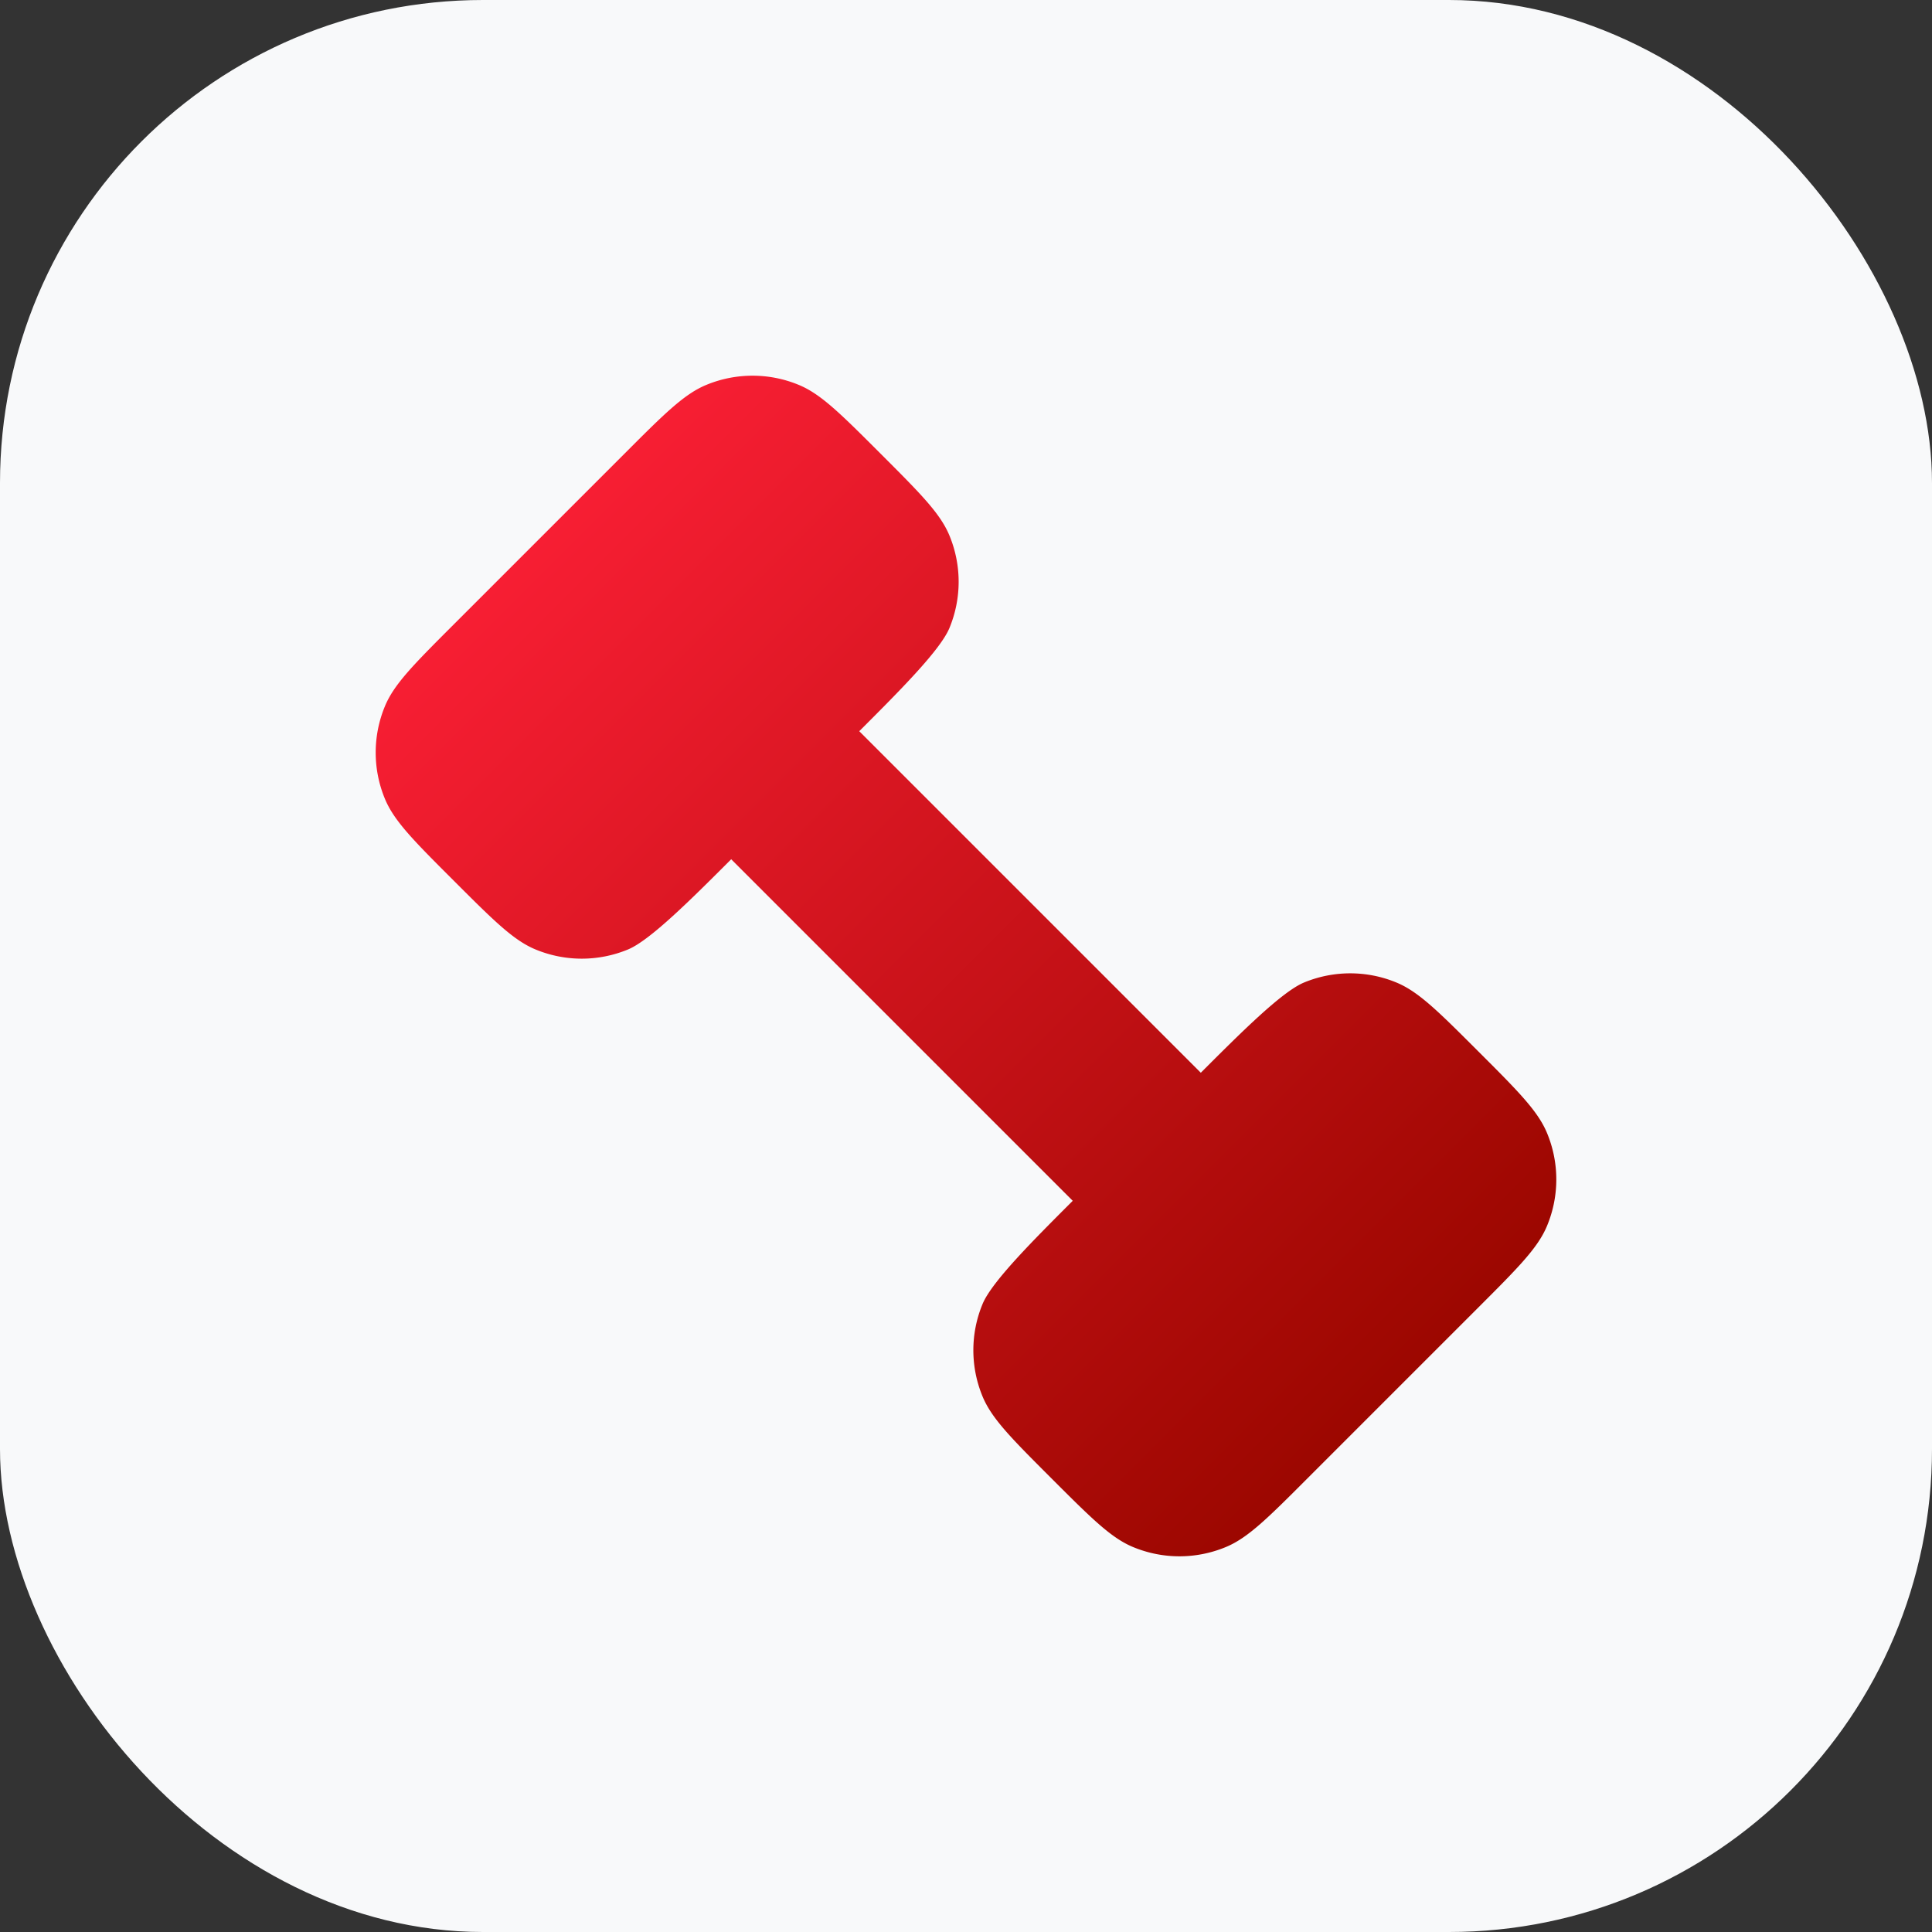
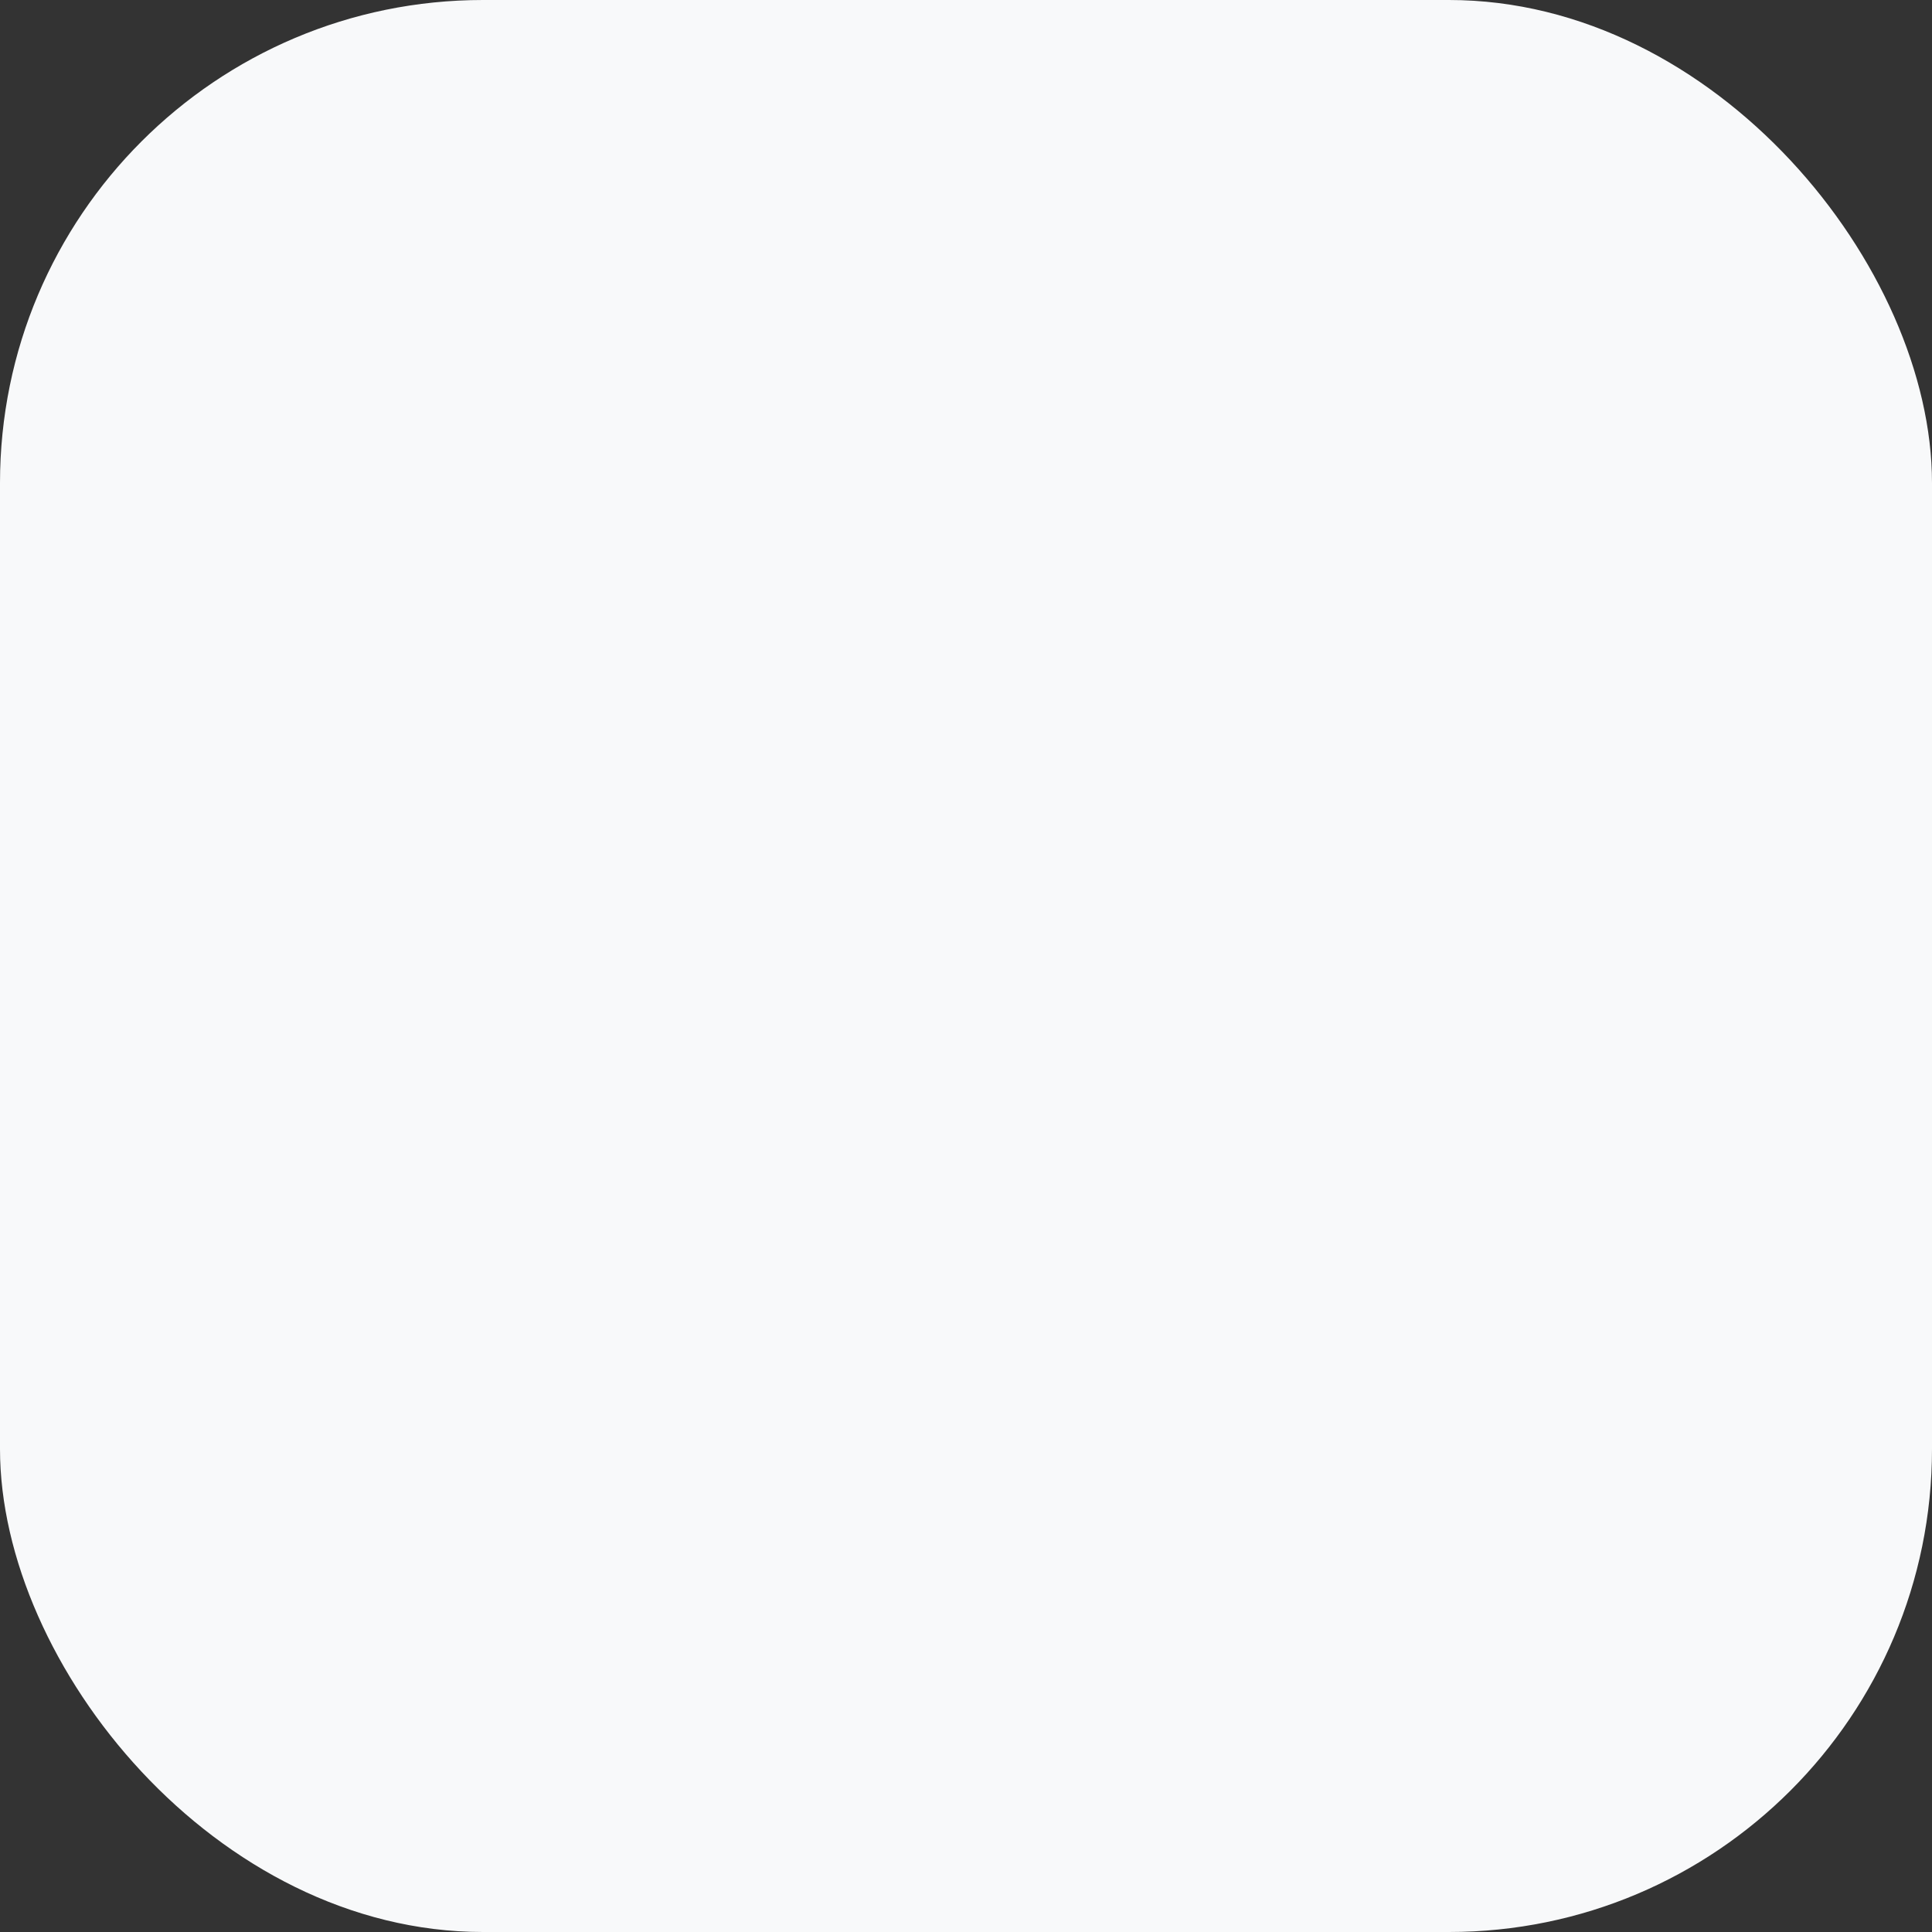
<svg xmlns="http://www.w3.org/2000/svg" width="32" height="32" fill="none" viewBox="0 0 32 32">
  <rect x="0" y="0" width="32" height="32" fill="#333333" stroke="none" />
  <rect width="32" height="32" fill="#F8F9FA" rx="8" />
-   <path fill="url(#a)" d="m21.657 24.485 2.828-2.828c.66-.66.989-.989 1.14-1.356a2 2 0 0 0 0-1.531c-.151-.367-.48-.697-1.14-1.356-.659-.659-.988-.988-1.355-1.14a2 2 0 0 0-1.532 0c-.367.152-1.05.835-1.709 1.494l-5.657-5.657c.66-.66 1.342-1.342 1.494-1.71a2 2 0 0 0 0-1.53c-.152-.368-.481-.697-1.14-1.356-.66-.66-.989-.989-1.356-1.14a2 2 0 0 0-1.531 0c-.367.151-.697.48-1.356 1.14l-2.828 2.828c-.66.66-.989.989-1.14 1.356a2 2 0 0 0 0 1.531c.151.367.48.697 1.14 1.356.659.659.988.988 1.355 1.14a2 2 0 0 0 1.532 0c.367-.152 1.05-.835 1.709-1.494l5.657 5.657c-.66.66-1.342 1.342-1.494 1.71a1.999 1.999 0 0 0 0 1.53c.152.368.481.697 1.14 1.356.66.66.989.989 1.356 1.14a2 2 0 0 0 1.531 0c.367-.151.697-.48 1.356-1.14Z" />
  <defs>
    <linearGradient id="a" x1="8.929" x2="23.071" y1="8.929" y2="23.071" gradientUnits="userSpaceOnUse">
      <stop stop-color="#F71E33" />
      <stop offset="1" stop-color="#9C0700" />
    </linearGradient>
  </defs>
</svg>